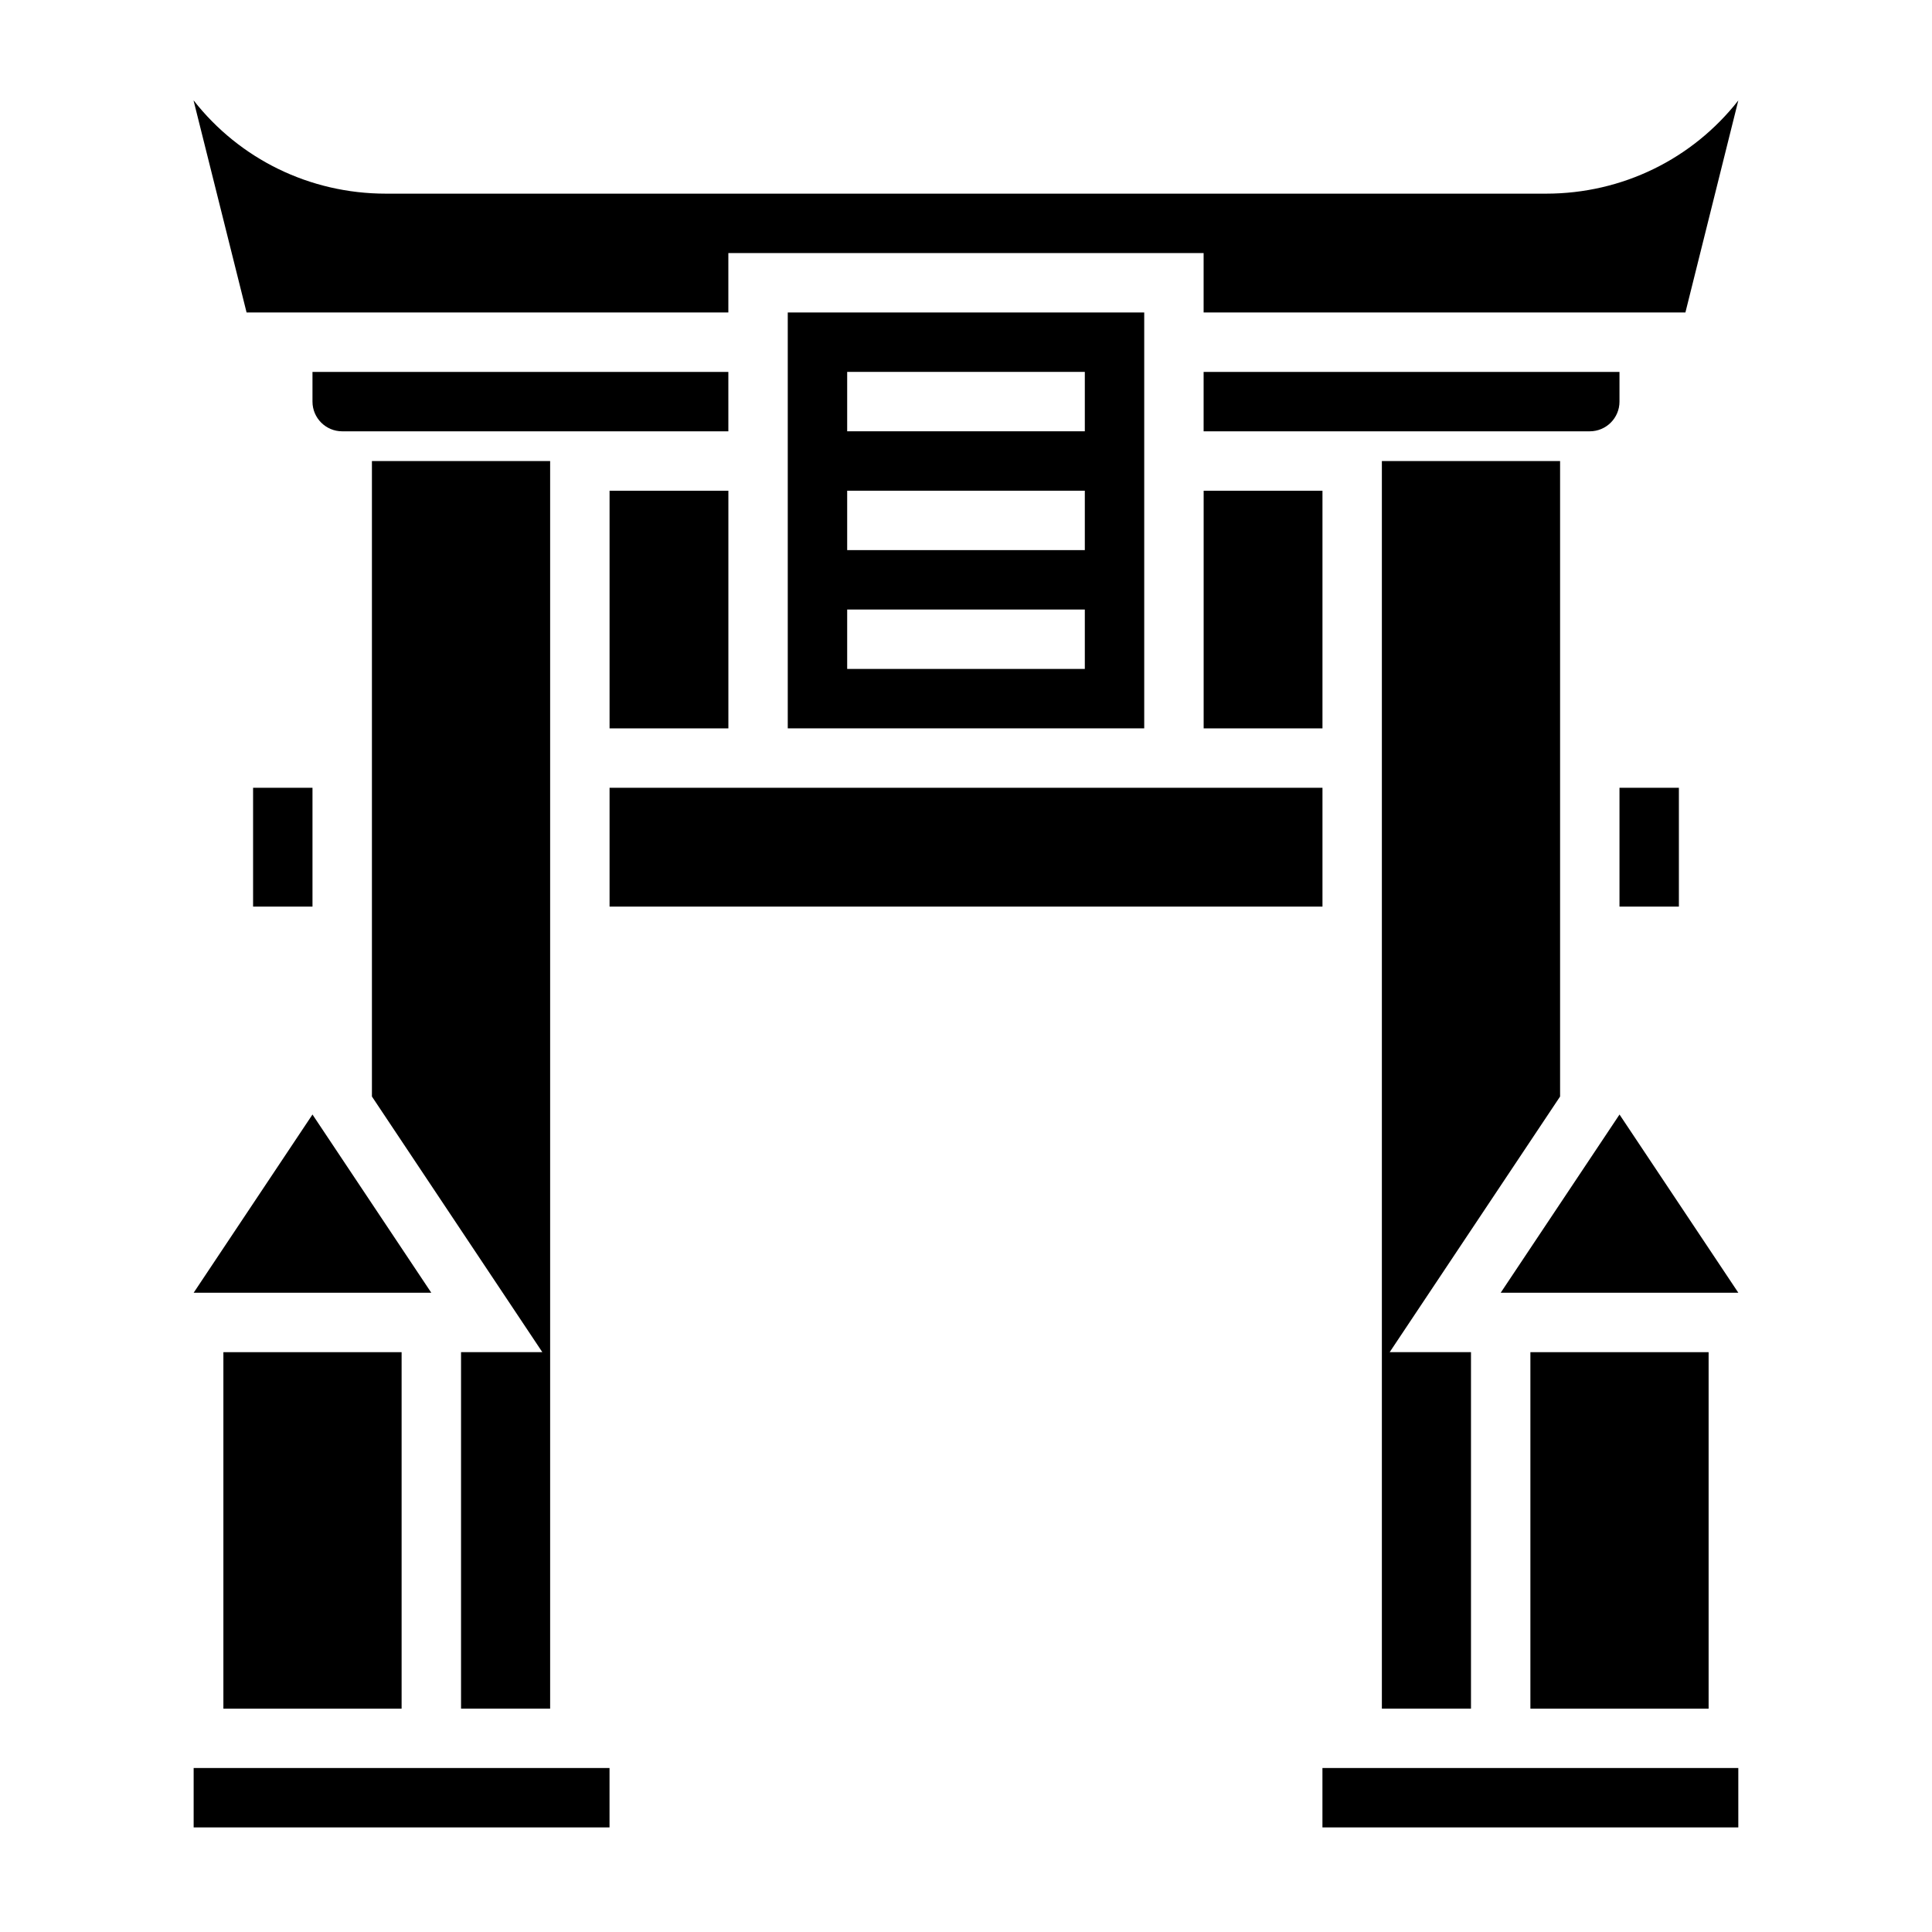
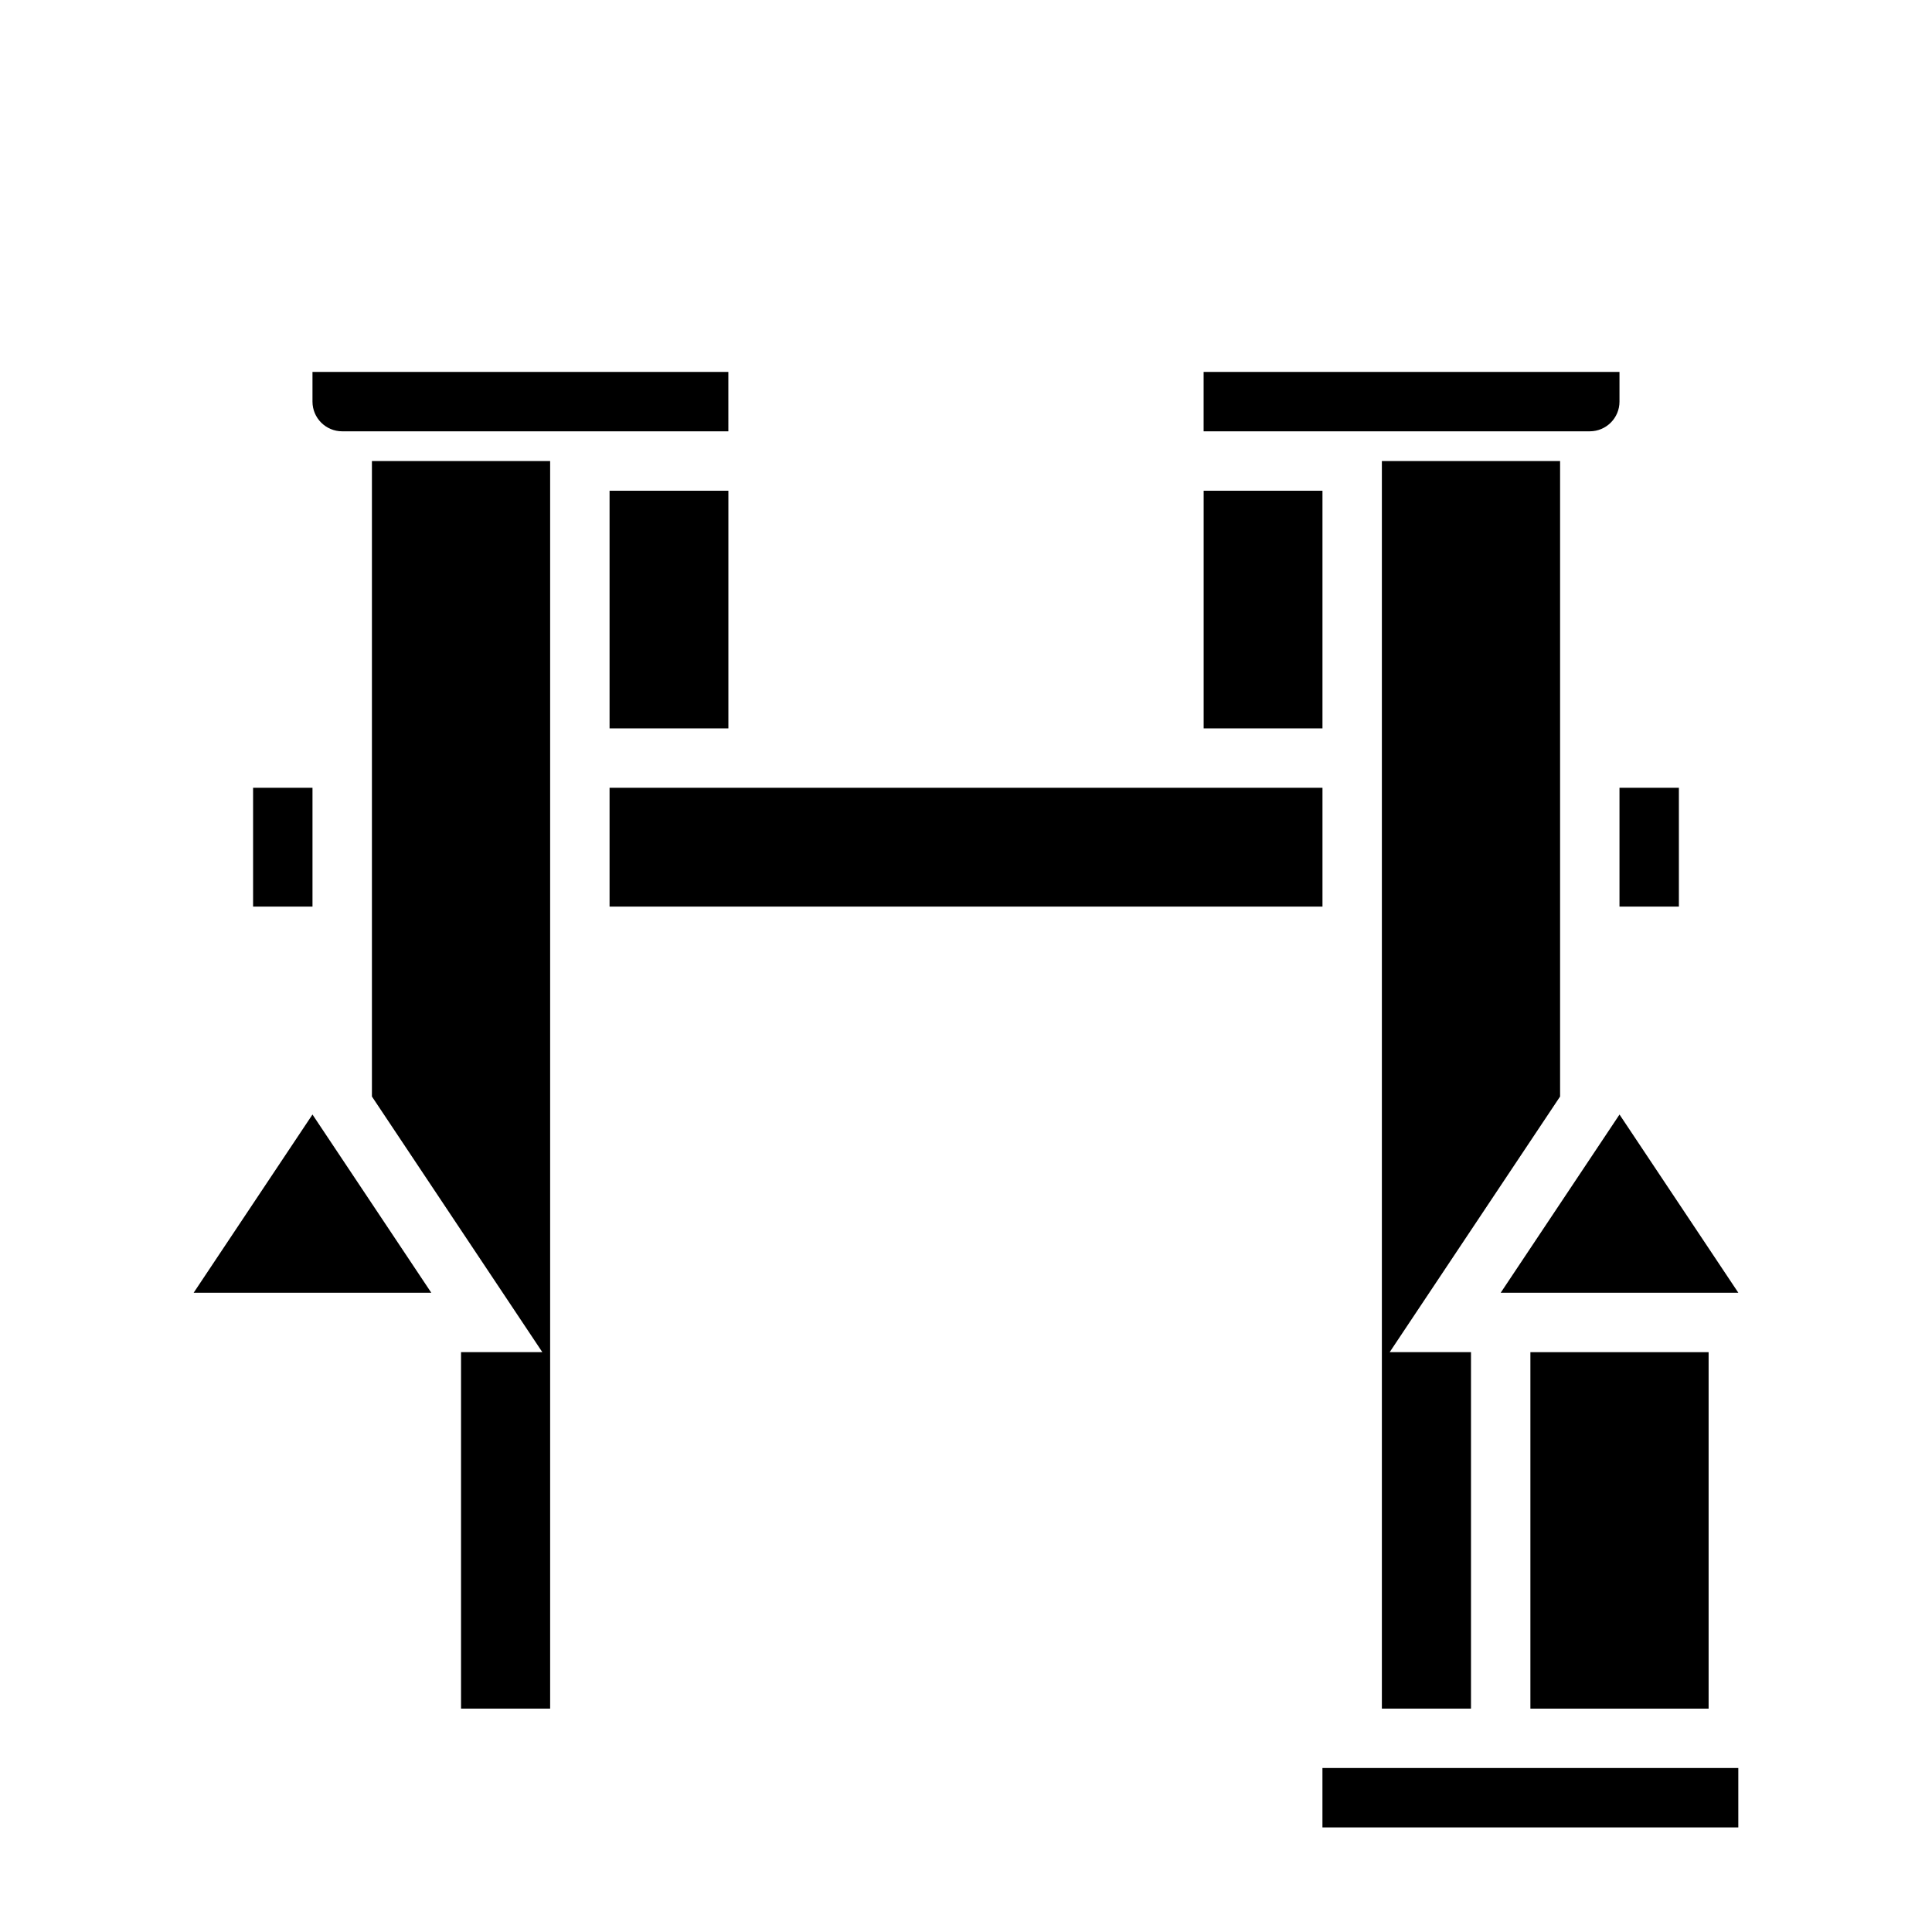
<svg xmlns="http://www.w3.org/2000/svg" fill="#000000" width="800px" height="800px" version="1.1" viewBox="144 144 512 512">
  <g>
    <path d="m305.54 274.05h31.488v62.977h-31.488z" />
    <path d="m211.07 352.77h15.742v31.488h-15.742z" />
    <path d="m337.02 242.56h-110.21v7.871c0 4.344 3.527 7.871 7.871 7.871h102.34z" />
-     <path d="m337.02 226.81v-15.742h125.95v15.742h127.68l14.02-56.188c-12.133 15.484-30.703 24.699-50.949 24.699h-307.45c-20.246 0-38.816-9.215-50.949-24.699v0.117l14.023 56.07z" />
    <path d="m541.7 486.59h62.977l-31.488-47.23z" />
    <path d="m549.57 502.34h47.23v94.465h-47.23z" />
    <path d="m557.44 266.18h-47.23v330.62h23.617v-94.465h-21.547l45.16-67.746z" />
    <path d="m226.81 439.36-31.488 47.23h62.977z" />
-     <path d="m203.2 502.34h47.23v94.465h-47.23z" />
    <path d="m266.18 596.8h23.613v-330.62h-47.23v168.41l45.16 67.746h-21.543z" />
    <path d="m462.98 274.05h31.488v62.977h-31.488z" />
    <path d="m305.54 352.77h188.93v31.488h-188.93z" />
-     <path d="m195.32 612.54h110.21v15.742h-110.21z" />
    <path d="m494.46 612.54h110.21v15.742h-110.21z" />
    <path d="m573.18 250.43v-7.871h-110.21v15.742h102.34c4.344 0 7.871-3.523 7.871-7.871z" />
    <path d="m573.18 352.77h15.742v31.488h-15.742z" />
-     <path d="m447.23 337.02v-110.21h-94.465v110.21zm-78.719-94.465h62.977v15.742h-62.977zm0 31.488h62.977v15.742h-62.977zm0 31.488h62.977v15.742h-62.977z" />
  </g>
</svg>